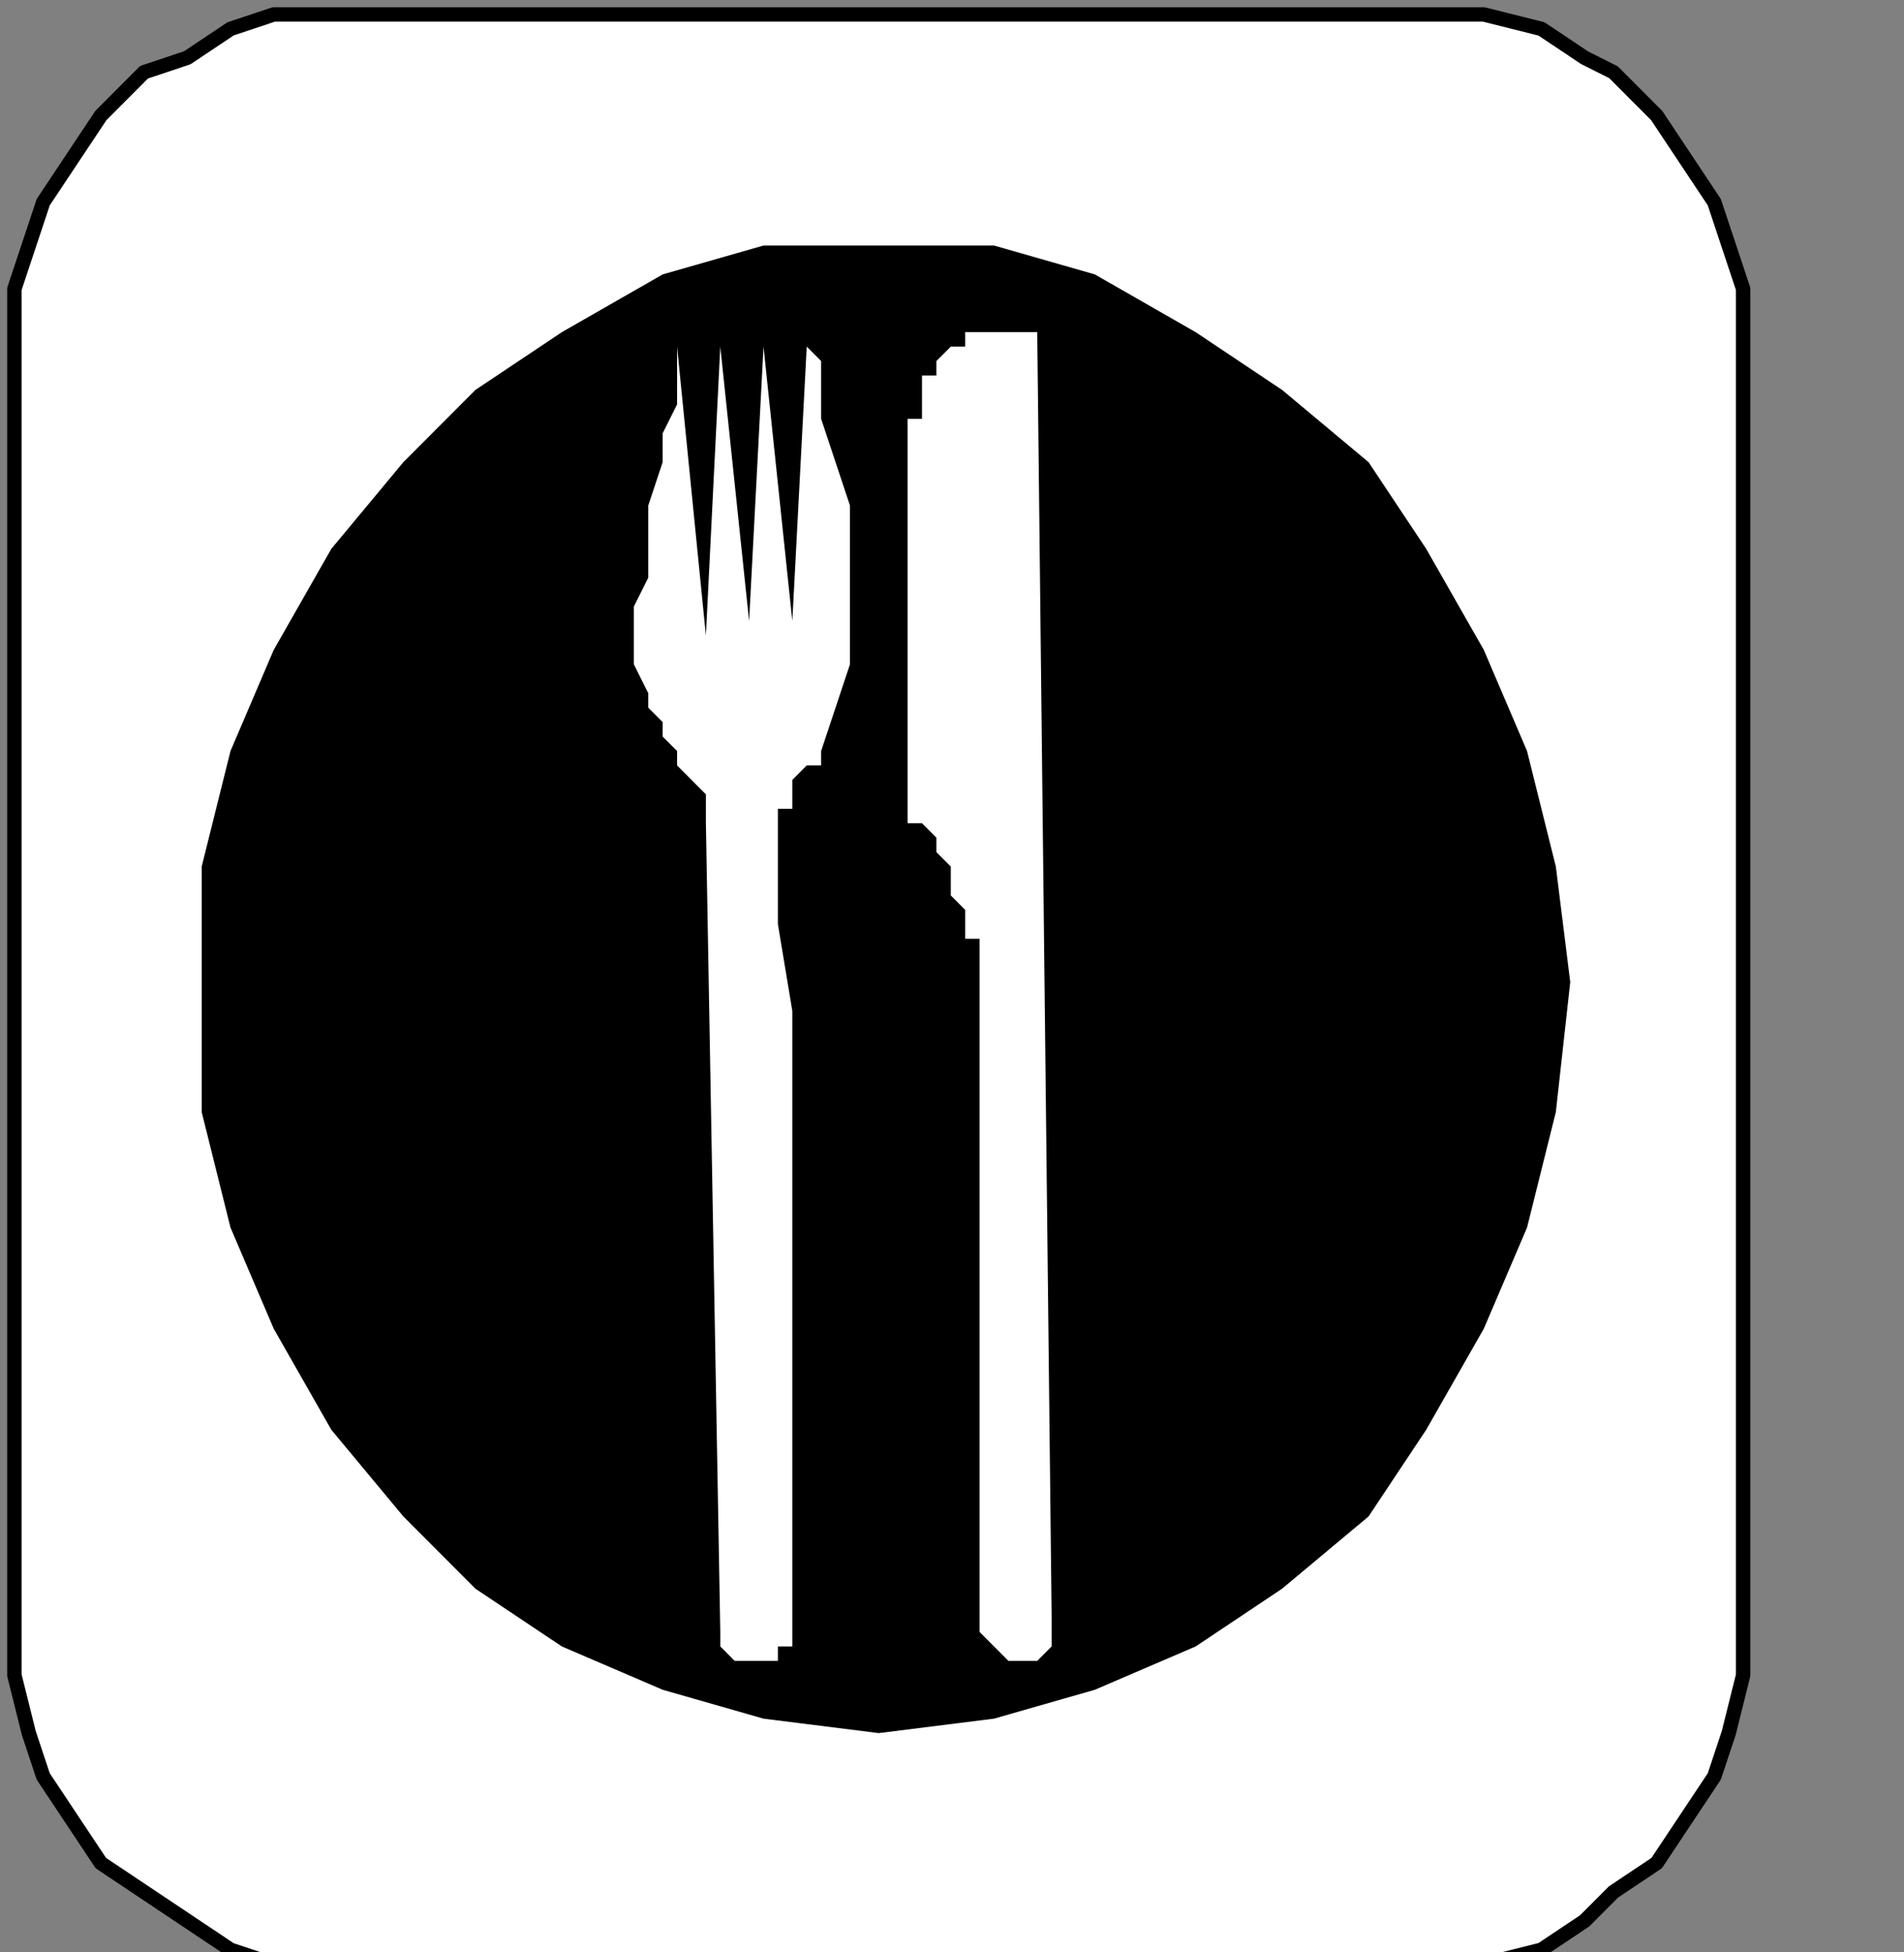
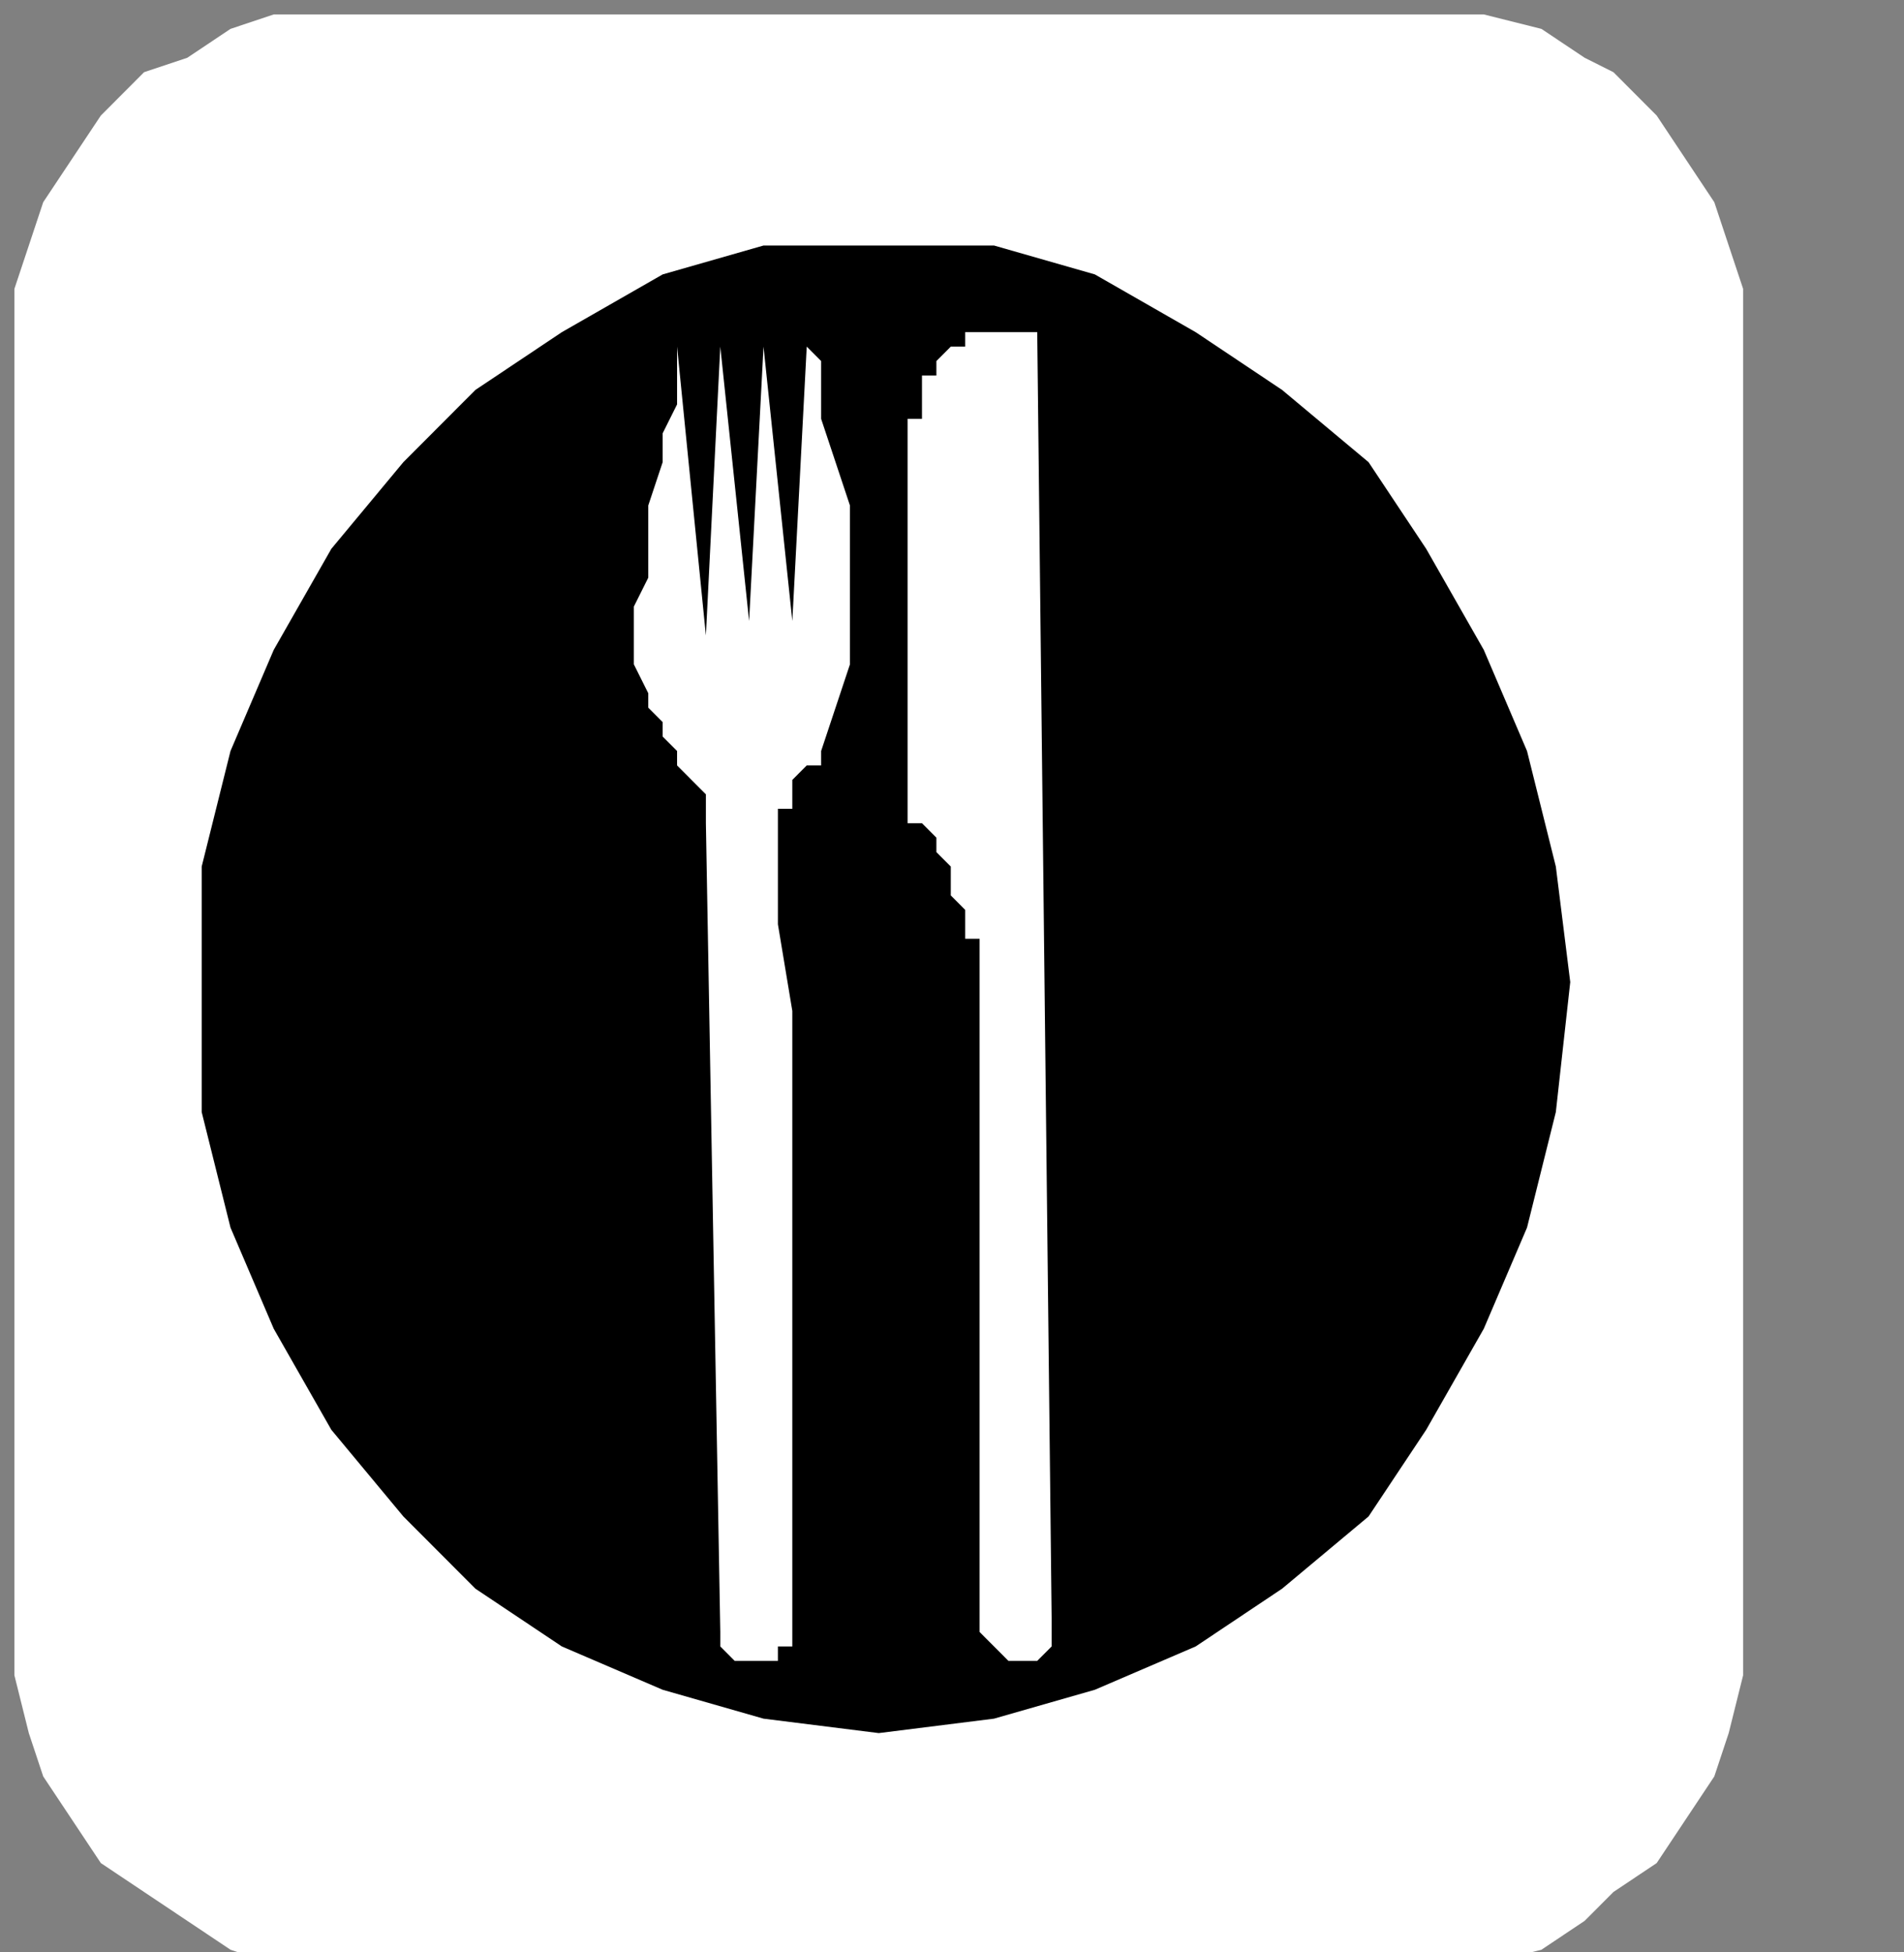
<svg xmlns="http://www.w3.org/2000/svg" xmlns:ns1="http://sodipodi.sourceforge.net/DTD/sodipodi-0.dtd" xmlns:ns2="http://www.inkscape.org/namespaces/inkscape" version="1.0" width="27.905mm" height="28.61mm" id="svg15" ns1:docname="PD067NBF.WMF">
  <rect width="100%" height="100%" fill="#808080" stroke="none" />
  <ns1:namedview pagecolor="#ffffff" bordercolor="#666666" borderopacity="1" objecttolerance="10" gridtolerance="10" guidetolerance="10" ns2:pageopacity="0" ns2:pageshadow="2" ns2:window-width="640" ns2:window-height="480" id="namedview17" />
  <defs id="defs3">
    <pattern id="WMFhbasepattern" patternUnits="userSpaceOnUse" width="6" height="6" x="0" y="0" />
  </defs>
  <path style="fill:#ffffff;fill-rule:nonzero;fill-opacity:1;stroke:none;" d="  M -98.949,109.6   M 18.354,0.8   L 79.798,0.8   L 79.798,0.8   L 82.192,0.8   L 85.384,1.6   L 87.778,3.2   L 89.374,4   L 91.768,6.4   L 93.364,8.8   L 94.96,11.2   L 95.758,13.6   L 96.556,16   L 96.556,19.2   L 96.556,90.4   L 96.556,90.4   L 96.556,92.8   L 95.758,96   L 94.96,98.4   L 93.364,100.8   L 91.768,103.2   L 89.374,104.8   L 87.778,106.4   L 85.384,108   L 82.192,108.8   L 79.798,108.8   L 18.354,108.8   L 18.354,108.8   L 15.162,108.8   L 12.768,108   L 10.374,106.4   L 7.98,104.8   L 5.586,103.2   L 3.99,100.8   L 2.394,98.4   L 1.596,96   L 0.798,92.8   L 0.798,90.4   L 0.798,19.2   L 0.798,19.2   L 0.798,16   L 1.596,13.6   L 2.394,11.2   L 3.99,8.8   L 5.586,6.4   L 7.98,4   L 10.374,3.2   L 12.768,1.6   L 15.162,0.8   L 18.354,0.8   L 18.354,0.8  z " id="path5" />
-   <path style="fill:none;stroke:#000000;stroke-width:0.798px;stroke-linecap:round;stroke-linejoin:round;stroke-miterlimit:4;stroke-dasharray:none;stroke-opacity:1;" d="  M -98.949,109.6   M 18.354,0.8   L 79.798,0.8   L 79.798,0.8   L 82.192,0.8   L 85.384,1.6   L 87.778,3.2   L 89.374,4   L 91.768,6.4   L 93.364,8.8   L 94.96,11.2   L 95.758,13.6   L 96.556,16   L 96.556,19.2   L 96.556,90.4   L 96.556,90.4   L 96.556,92.8   L 95.758,96   L 94.96,98.4   L 93.364,100.8   L 91.768,103.2   L 89.374,104.8   L 87.778,106.4   L 85.384,108   L 82.192,108.8   L 79.798,108.8   L 18.354,108.8   L 18.354,108.8   L 15.162,108.8   L 12.768,108   L 10.374,106.4   L 7.98,104.8   L 5.586,103.2   L 3.99,100.8   L 2.394,98.4   L 1.596,96   L 0.798,92.8   L 0.798,90.4   L 0.798,19.2   L 0.798,19.2   L 0.798,16   L 1.596,13.6   L 2.394,11.2   L 3.99,8.8   L 5.586,6.4   L 7.98,4   L 10.374,3.2   L 12.768,1.6   L 15.162,0.8   L 18.354,0.8   L 18.354,0.8  " id="path7" />
  <path style="fill:#000000;fill-rule:nonzero;fill-opacity:1;stroke:none;" d="  M -106.929,159.2   M 11.172,54.4   L 11.172,54.4   L 11.172,48   L 12.768,41.6   L 15.162,36   L 18.354,30.4   L 22.343,25.6   L 26.333,21.6   L 31.121,18.4   L 36.707,15.2   L 42.293,13.6   L 48.677,13.6   L 48.677,13.6   L 55.061,13.6   L 60.646,15.2   L 66.232,18.4   L 71.02,21.6   L 75.808,25.6   L 79,30.4   L 82.192,36   L 84.586,41.6   L 86.182,48   L 86.98,54.4   L 86.98,54.4   L 86.182,61.6   L 84.586,68   L 82.192,73.6   L 79,79.2   L 75.808,84   L 71.02,88   L 66.232,91.2   L 60.646,93.6   L 55.061,95.2   L 48.677,96   L 48.677,96   L 42.293,95.2   L 36.707,93.6   L 31.121,91.2   L 26.333,88   L 22.343,84   L 18.354,79.2   L 15.162,73.6   L 12.768,68   L 11.172,61.6   L 11.172,54.4   L 11.172,54.4  z " id="path9" />
  <path style="fill:#ffffff;fill-rule:nonzero;fill-opacity:1;stroke:none;" d="  M -55.859,126.4   M 57.455,18.4   L 58.253,89.6   L 58.253,89.6   L 58.253,89.6   L 58.253,89.6   L 58.253,89.6   L 58.253,90.4   L 58.253,90.4   L 58.253,91.2   L 58.253,91.2   L 57.455,92   L 57.455,92   L 56.657,92   L 56.657,92   L 55.859,92   L 55.859,92   L 55.061,91.2   L 55.061,91.2   L 54.263,90.4   L 54.263,90.4   L 54.263,89.6   L 54.263,89.6   L 54.263,89.6   L 54.263,89.6   L 54.263,52.8   L 54.263,52.8   L 54.263,52   L 53.465,52   L 53.465,51.2   L 53.465,50.4   L 52.667,49.6   L 52.667,48   L 51.869,47.2   L 51.869,46.4   L 51.071,45.6   L 50.273,45.6   L 50.273,45.6   L 50.273,44   L 50.273,41.6   L 50.273,39.2   L 50.273,36   L 50.273,32.8   L 50.273,30.4   L 50.273,27.2   L 50.273,25.6   L 50.273,24   L 50.273,23.2   L 50.273,23.2   L 50.273,23.2   L 51.071,23.2   L 51.071,22.4   L 51.071,21.6   L 51.071,20.8   L 51.869,20.8   L 51.869,20   L 52.667,19.2   L 53.465,19.2   L 53.465,18.4   L 53.465,18.4   L 54.263,18.4   L 55.061,18.4   L 55.859,18.4   L 55.859,18.4   L 56.657,18.4   L 57.455,18.4   L 57.455,18.4   L 57.455,18.4   L 57.455,18.4   L 57.455,18.4   L 57.455,18.4  z " id="path11" />
  <path style="fill:#ffffff;fill-rule:nonzero;fill-opacity:1;stroke:none;" d="  M -77.404,127.2   M 37.505,19.2   L 39.101,35.2   L 39.899,19.2   L 41.495,34.4   L 42.293,19.2   L 43.889,34.4   L 44.687,19.2   L 44.687,19.2   L 45.485,20   L 45.485,20.8   L 45.485,23.2   L 46.283,25.6   L 47.081,28   L 47.081,31.2   L 47.081,34.4   L 47.081,36.8   L 46.283,39.2   L 45.485,41.6   L 45.485,41.6   L 45.485,41.6   L 45.485,42.4   L 44.687,42.4   L 44.687,42.4   L 43.889,43.2   L 43.889,43.2   L 43.889,44   L 43.889,44.8   L 43.091,44.8   L 43.091,45.6   L 43.091,45.6   L 43.091,47.2   L 43.091,51.2   L 43.889,56   L 43.889,62.4   L 43.889,68.8   L 43.889,75.2   L 43.889,80.8   L 43.889,85.6   L 43.889,89.6   L 43.889,90.4   L 43.889,90.4   L 43.889,90.4   L 43.889,90.4   L 43.889,90.4   L 43.889,91.2   L 43.889,91.2   L 43.091,91.2   L 43.091,92   L 42.293,92   L 42.293,92   L 42.293,92   L 42.293,92   L 41.495,92   L 40.697,92   L 40.697,92   L 40.697,92   L 39.899,91.2   L 39.899,91.2   L 39.899,91.2   L 39.899,90.4   L 39.899,90.4   L 39.899,90.4   L 39.101,45.6   L 39.101,45.6   L 39.101,45.6   L 39.101,45.6   L 39.101,45.6   L 39.101,44.8   L 39.101,44.8   L 39.101,44.8   L 39.101,44   L 39.101,44   L 39.101,44   L 38.303,43.2   L 38.303,43.2   L 38.303,43.2   L 37.505,42.4   L 37.505,41.6   L 36.707,40.8   L 36.707,40   L 35.909,39.2   L 35.909,38.4   L 35.111,36.8   L 35.111,35.2   L 35.111,33.6   L 35.111,33.6   L 35.909,32   L 35.909,29.6   L 35.909,28   L 36.707,25.6   L 36.707,24   L 37.505,22.4   L 37.505,21.6   L 37.505,20   L 37.505,20   L 37.505,19.2   L 37.505,19.2  z " id="path13" />
</svg>